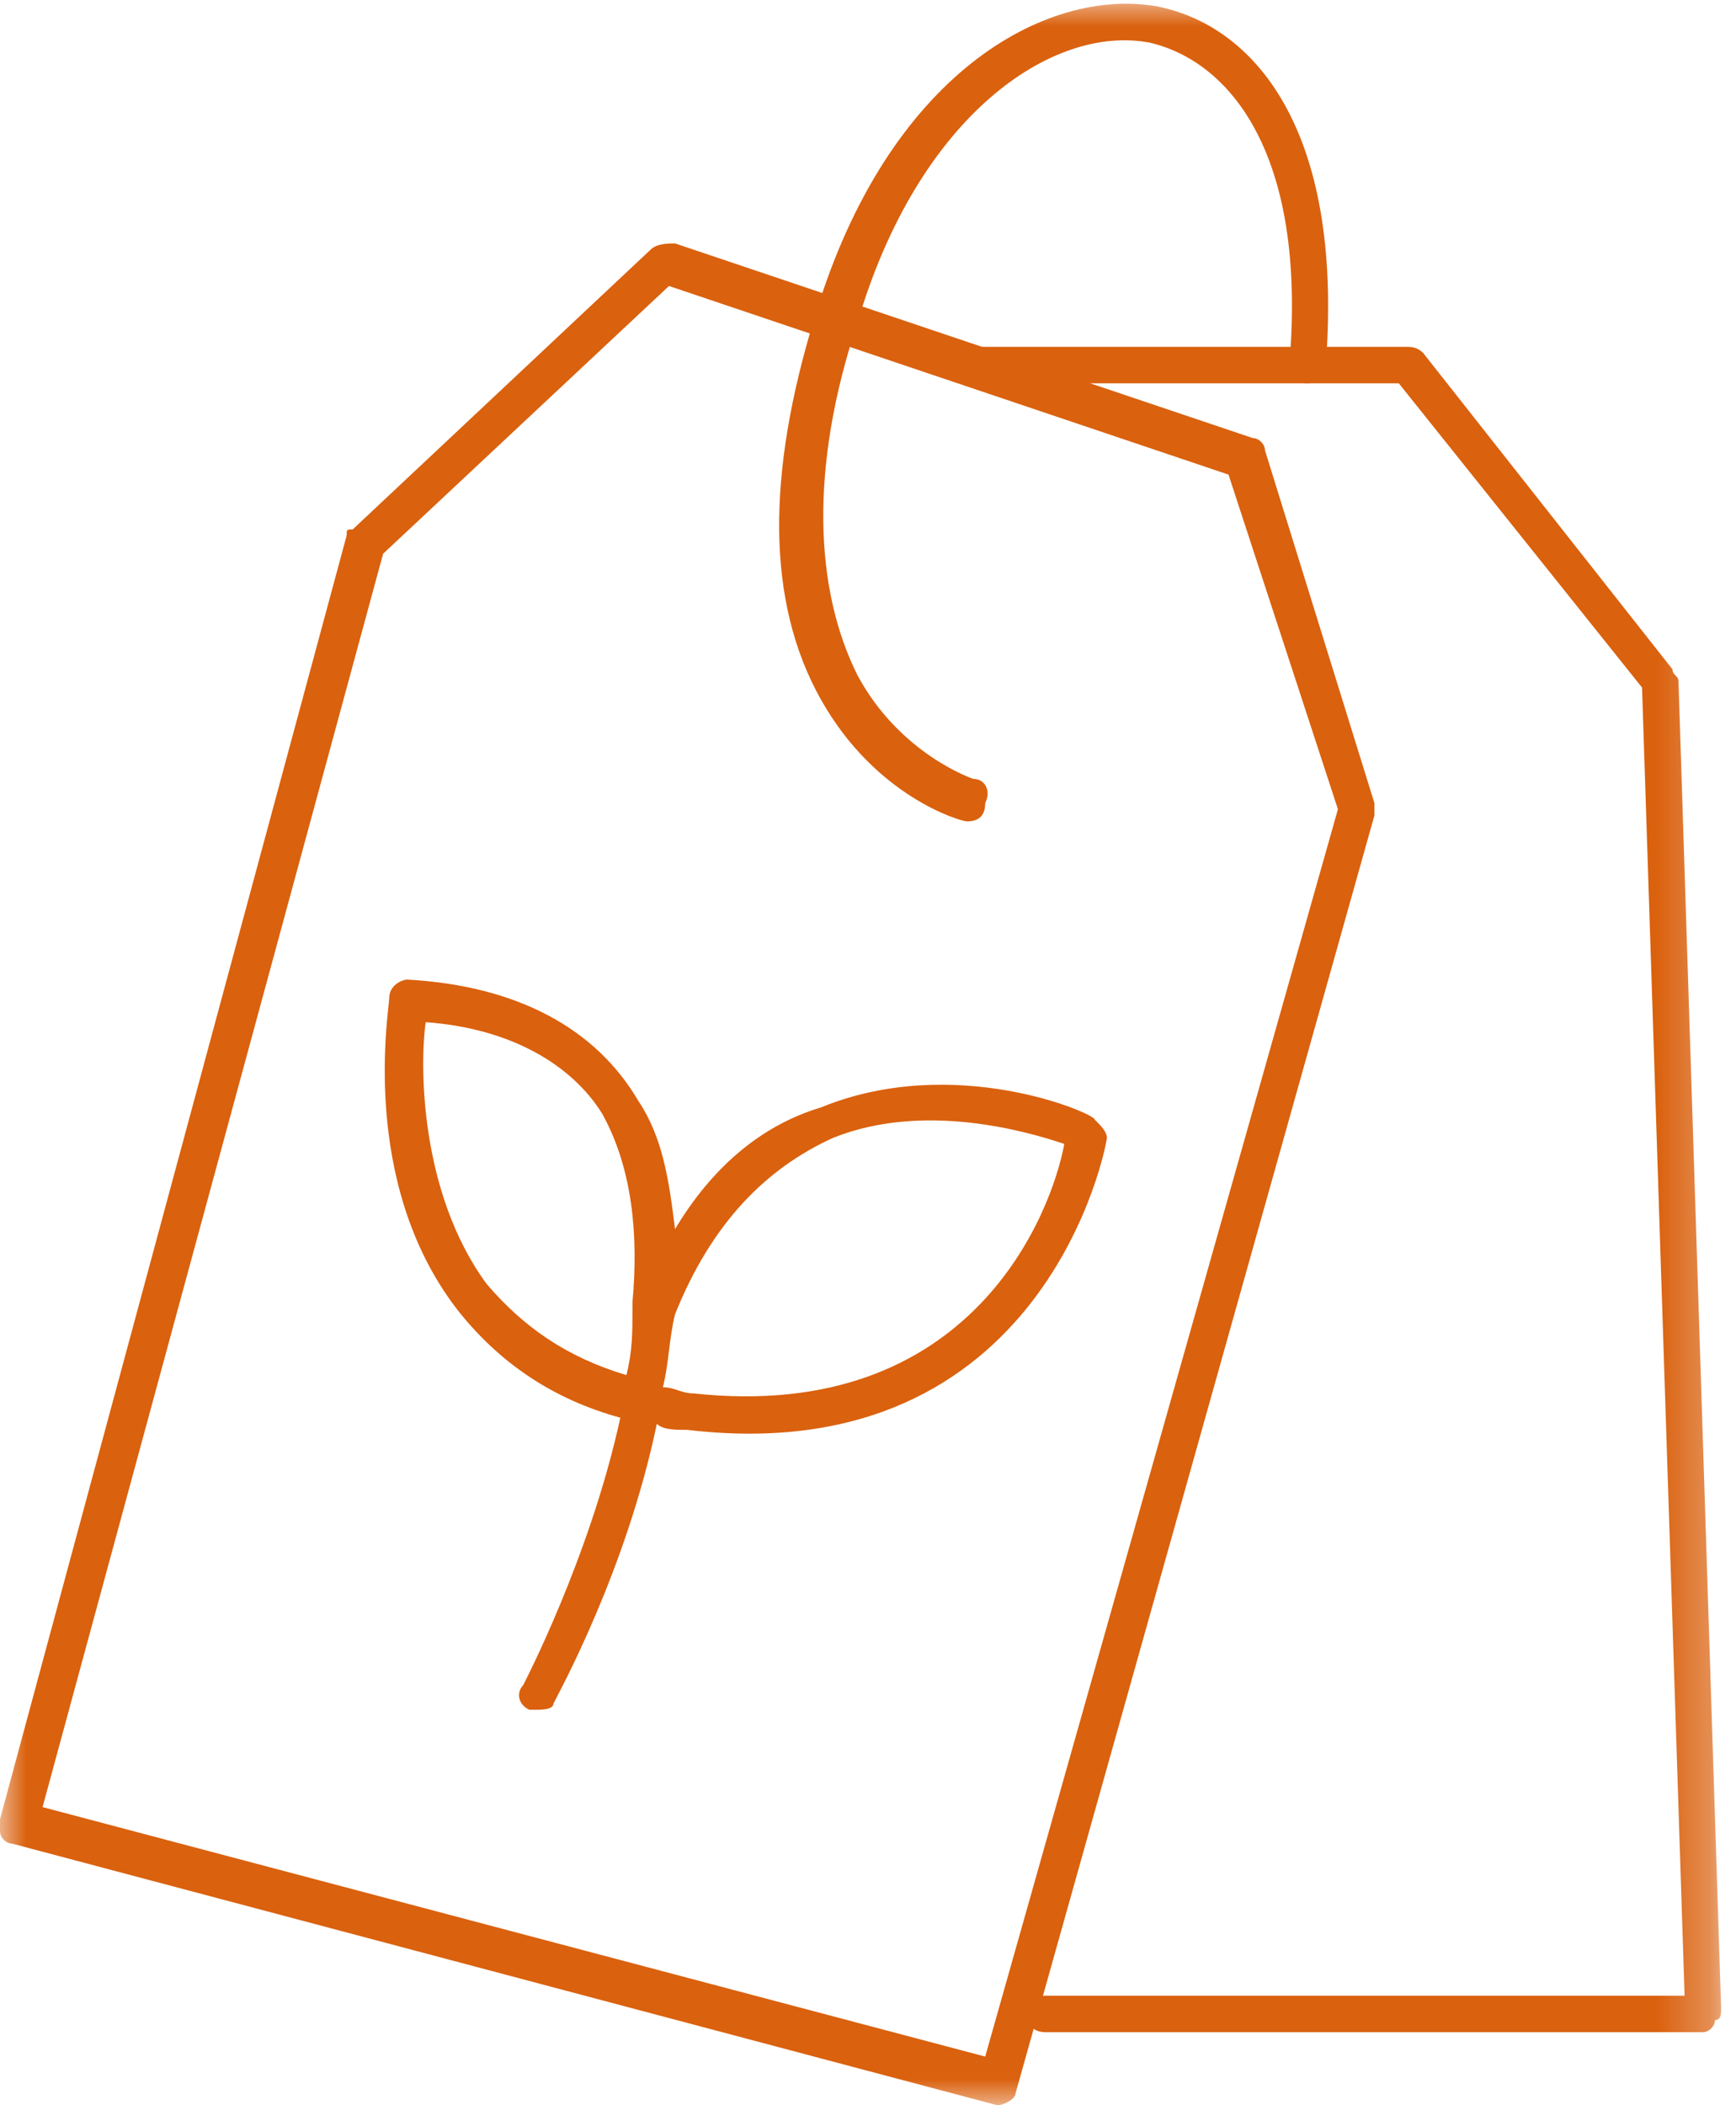
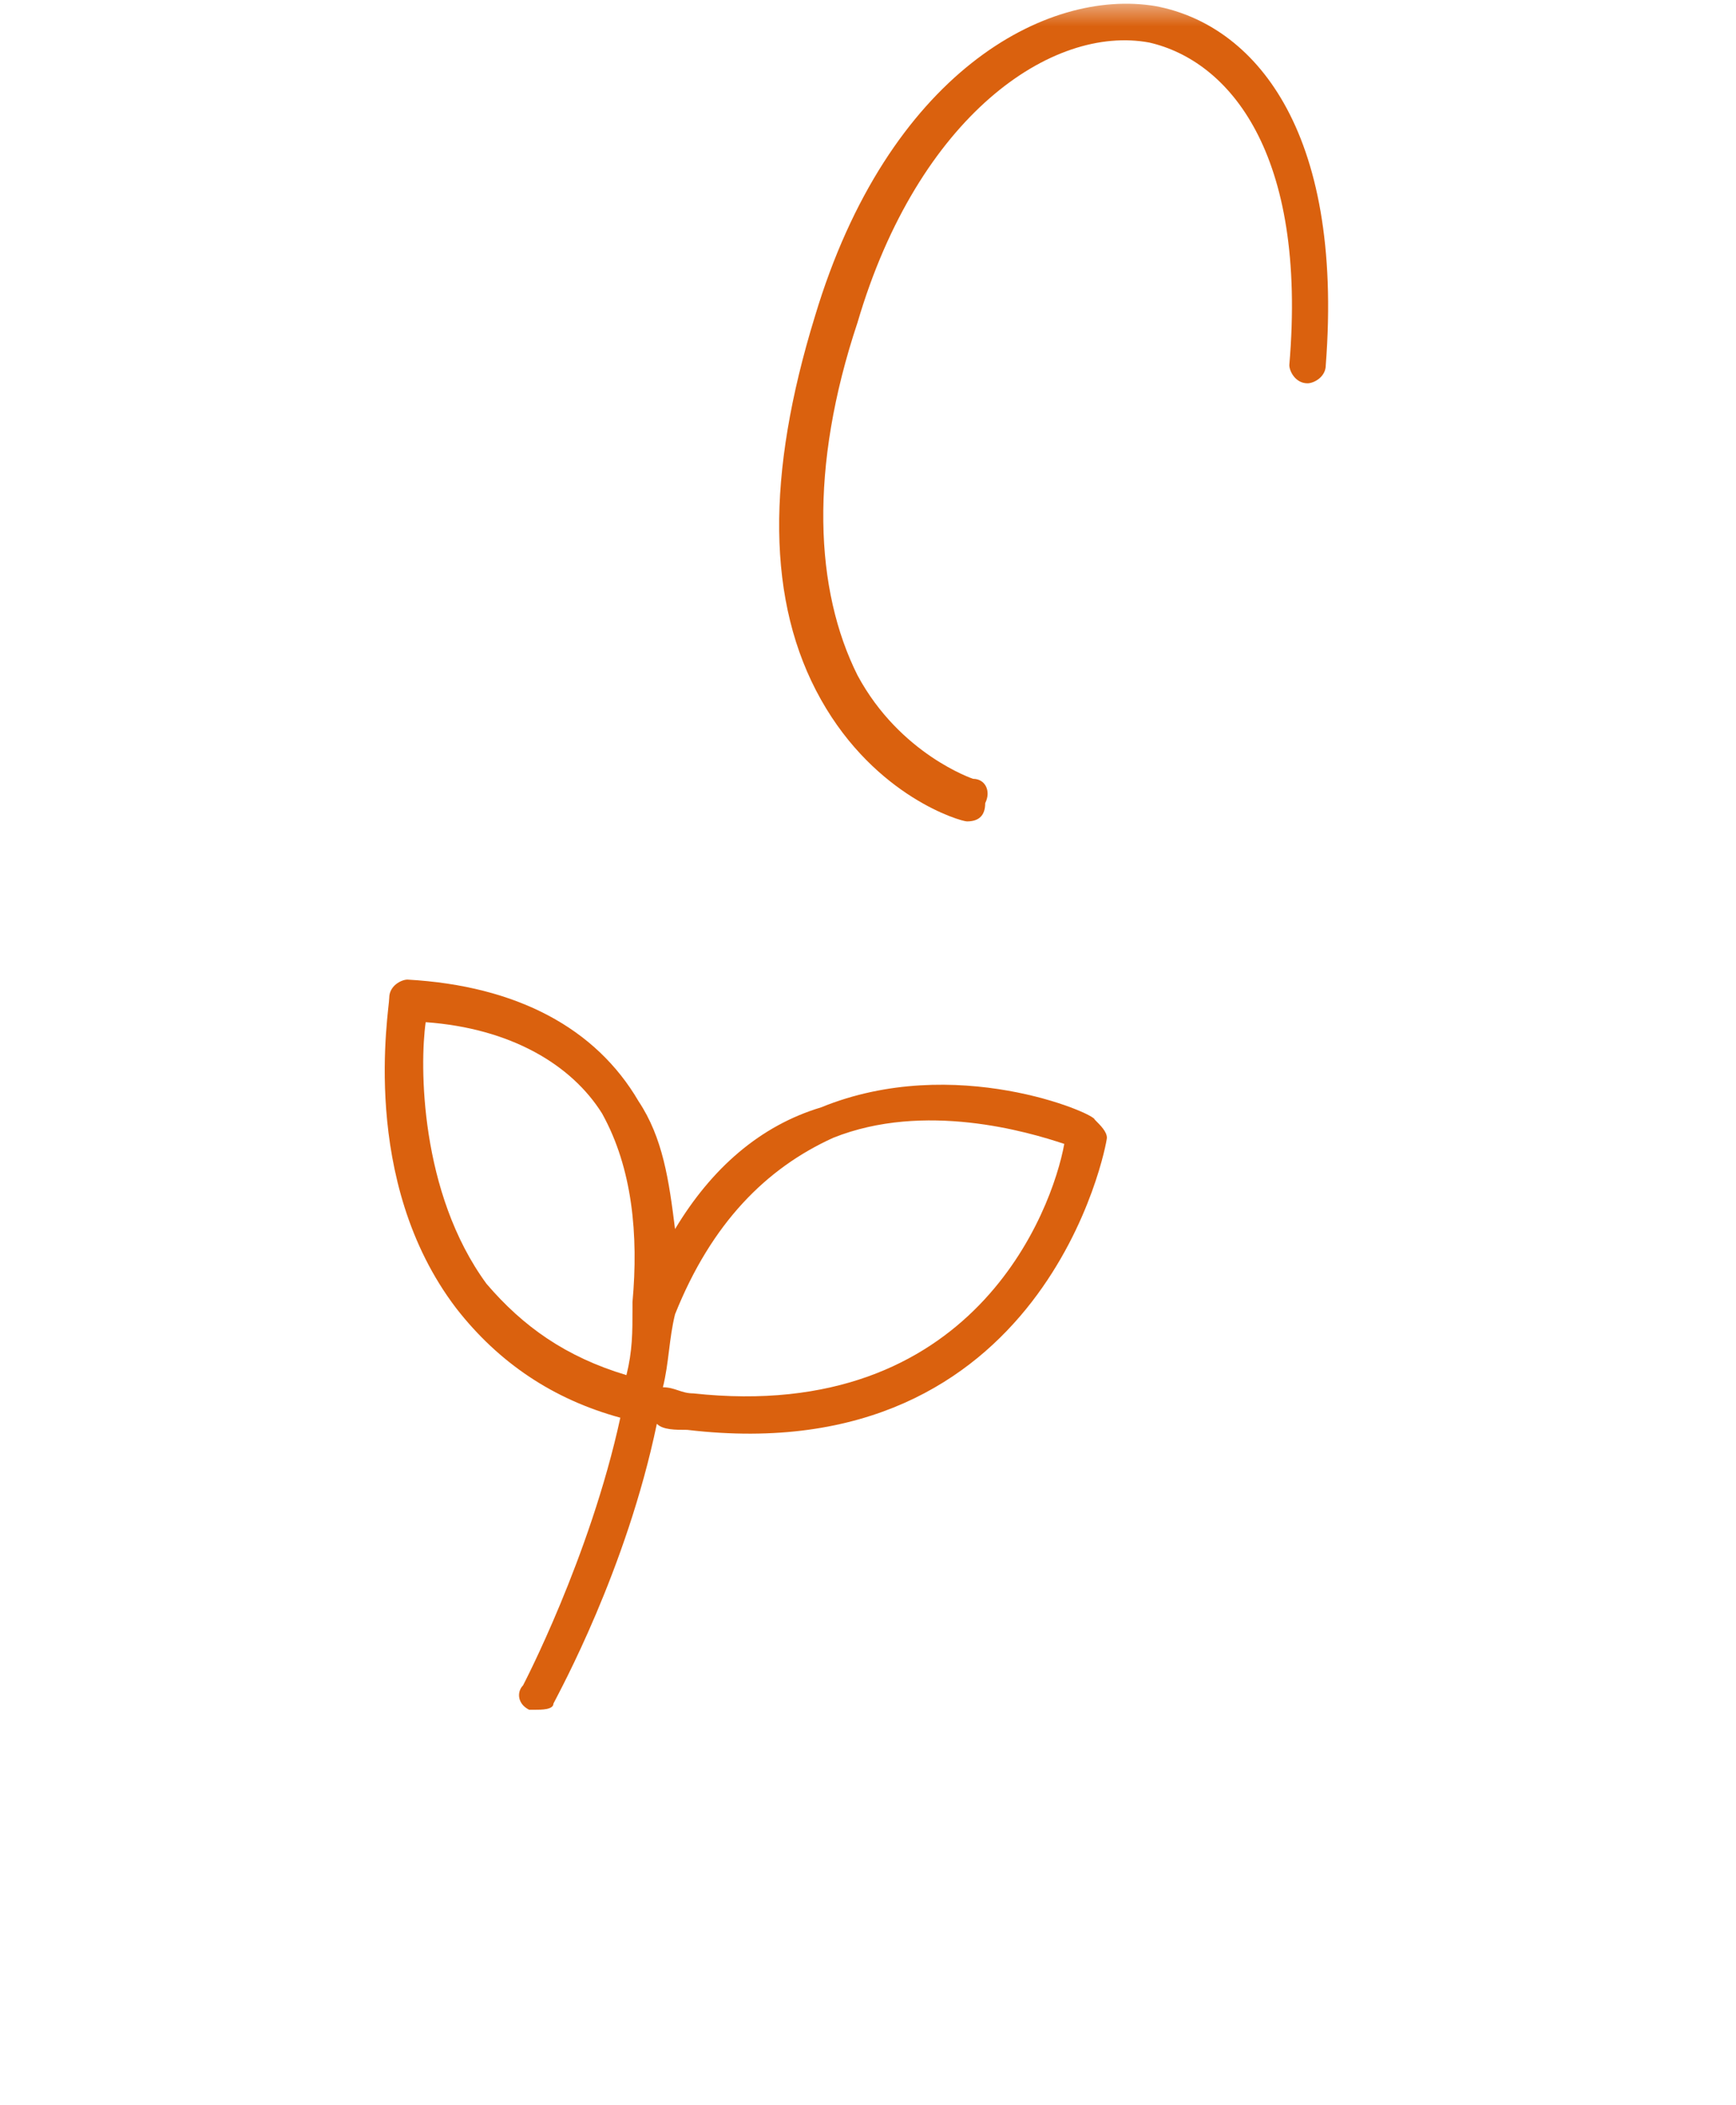
<svg xmlns="http://www.w3.org/2000/svg" width="33" height="40" viewBox="0 0 33 40" fill="none">
  <mask id="mask0_372_5202" style="mask-type:luminance" maskUnits="userSpaceOnUse" x="0" y="0" width="33" height="40">
-     <path d="M32.717 0H0V40H32.717V0Z" fill="white" />
-   </mask>
+     </mask>
  <g mask="url(#mask0_372_5202)">
-     <path d="M0.809 34.336L18.728 39.076L25.433 15.376L23.353 9.018L12.717 5.434L7.283 10.521L0.809 34.336ZM18.959 40.001L0.231 35.03C0.116 35.03 0 34.914 0 34.798C0 34.798 0 34.683 0 34.567L6.59 10.174C6.59 10.059 6.59 10.059 6.705 10.059L12.37 4.741C12.486 4.625 12.717 4.625 12.832 4.625L23.815 8.324C23.931 8.324 24.046 8.44 24.046 8.556L26.127 15.261C26.127 15.376 26.127 15.376 26.127 15.492L19.306 39.77C19.306 39.885 19.075 40.001 18.959 40.001Z" fill="#DA610E" />
-   </g>
+     </g>
  <mask id="mask1_372_5202" style="mask-type:luminance" maskUnits="userSpaceOnUse" x="0" y="0" width="33" height="40">
-     <path d="M32.717 0H0V40H32.717V0Z" fill="white" />
-   </mask>
+     </mask>
  <g mask="url(#mask1_372_5202)">
-     <path d="M32.37 38.613H19.884C19.653 38.613 19.538 38.497 19.538 38.266C19.538 38.035 19.653 37.919 19.884 37.919H32.023L31.214 13.064L26.59 7.283H18.381C18.15 7.283 18.035 7.168 18.035 6.937C18.035 6.705 18.15 6.59 18.381 6.59H26.705C26.821 6.59 26.936 6.59 27.052 6.705L31.792 12.717C31.792 12.833 31.907 12.833 31.907 12.948L32.717 38.151C32.717 38.266 32.717 38.382 32.601 38.382C32.601 38.497 32.486 38.613 32.37 38.613Z" fill="#DA610E" />
-   </g>
+     </g>
  <mask id="mask2_372_5202" style="mask-type:luminance" maskUnits="userSpaceOnUse" x="0" y="0" width="33" height="40">
    <path d="M32.717 0H0V40H32.717V0Z" fill="white" />
  </mask>
  <g mask="url(#mask2_372_5202)">
    <path d="M18.381 15.607C18.266 15.607 16.647 15.144 15.607 13.295C14.566 11.445 14.566 9.017 15.491 6.011C16.879 1.387 19.884 -0.231 21.965 0.116C23.815 0.462 25.549 2.428 25.202 6.936C25.202 7.168 24.971 7.283 24.855 7.283C24.624 7.283 24.509 7.052 24.509 6.936C24.855 2.89 23.353 1.156 21.85 0.809C20 0.462 17.457 2.196 16.301 6.127C15.376 8.902 15.491 11.214 16.301 12.832C17.11 14.335 18.497 14.798 18.497 14.798C18.728 14.798 18.844 15.029 18.728 15.26C18.728 15.491 18.613 15.607 18.381 15.607Z" fill="#DA610E" />
  </g>
  <mask id="mask3_372_5202" style="mask-type:luminance" maskUnits="userSpaceOnUse" x="0" y="0" width="33" height="40">
    <path d="M32.717 0H0V40H32.717V0Z" fill="white" />
  </mask>
  <g mask="url(#mask3_372_5202)">
    <path d="M8.092 19.422C7.977 20.232 7.977 22.66 9.249 24.394C9.942 25.203 10.752 25.781 11.908 26.128C12.023 25.665 12.023 25.319 12.023 24.856C12.023 24.856 12.023 24.856 12.023 24.74C12.139 23.469 12.023 22.197 11.445 21.157C10.867 20.232 9.711 19.538 8.092 19.422ZM12.601 26.359C12.832 26.359 12.948 26.475 13.179 26.475C18.497 27.053 20 23.006 20.231 21.735C19.538 21.503 17.572 20.925 15.838 21.619C14.566 22.197 13.526 23.238 12.832 24.972C12.717 25.434 12.717 25.896 12.601 26.359ZM10.173 32.486H10.058C9.827 32.37 9.827 32.139 9.942 32.024C9.942 32.024 11.214 29.596 11.792 26.937C10.52 26.59 9.48 25.896 8.671 24.856C6.821 22.428 7.399 19.191 7.399 18.96C7.399 18.729 7.63 18.613 7.746 18.613C9.827 18.729 11.329 19.538 12.139 20.925C12.601 21.619 12.717 22.428 12.832 23.353C13.526 22.197 14.451 21.388 15.607 21.041C18.15 20.001 20.809 21.157 20.809 21.272C20.925 21.388 21.041 21.503 21.041 21.619C21.041 21.735 19.884 27.977 13.064 27.168C12.832 27.168 12.601 27.168 12.486 27.053C11.908 29.827 10.636 32.139 10.52 32.37C10.52 32.486 10.289 32.486 10.173 32.486Z" fill="#DA610E" />
  </g>
</svg>